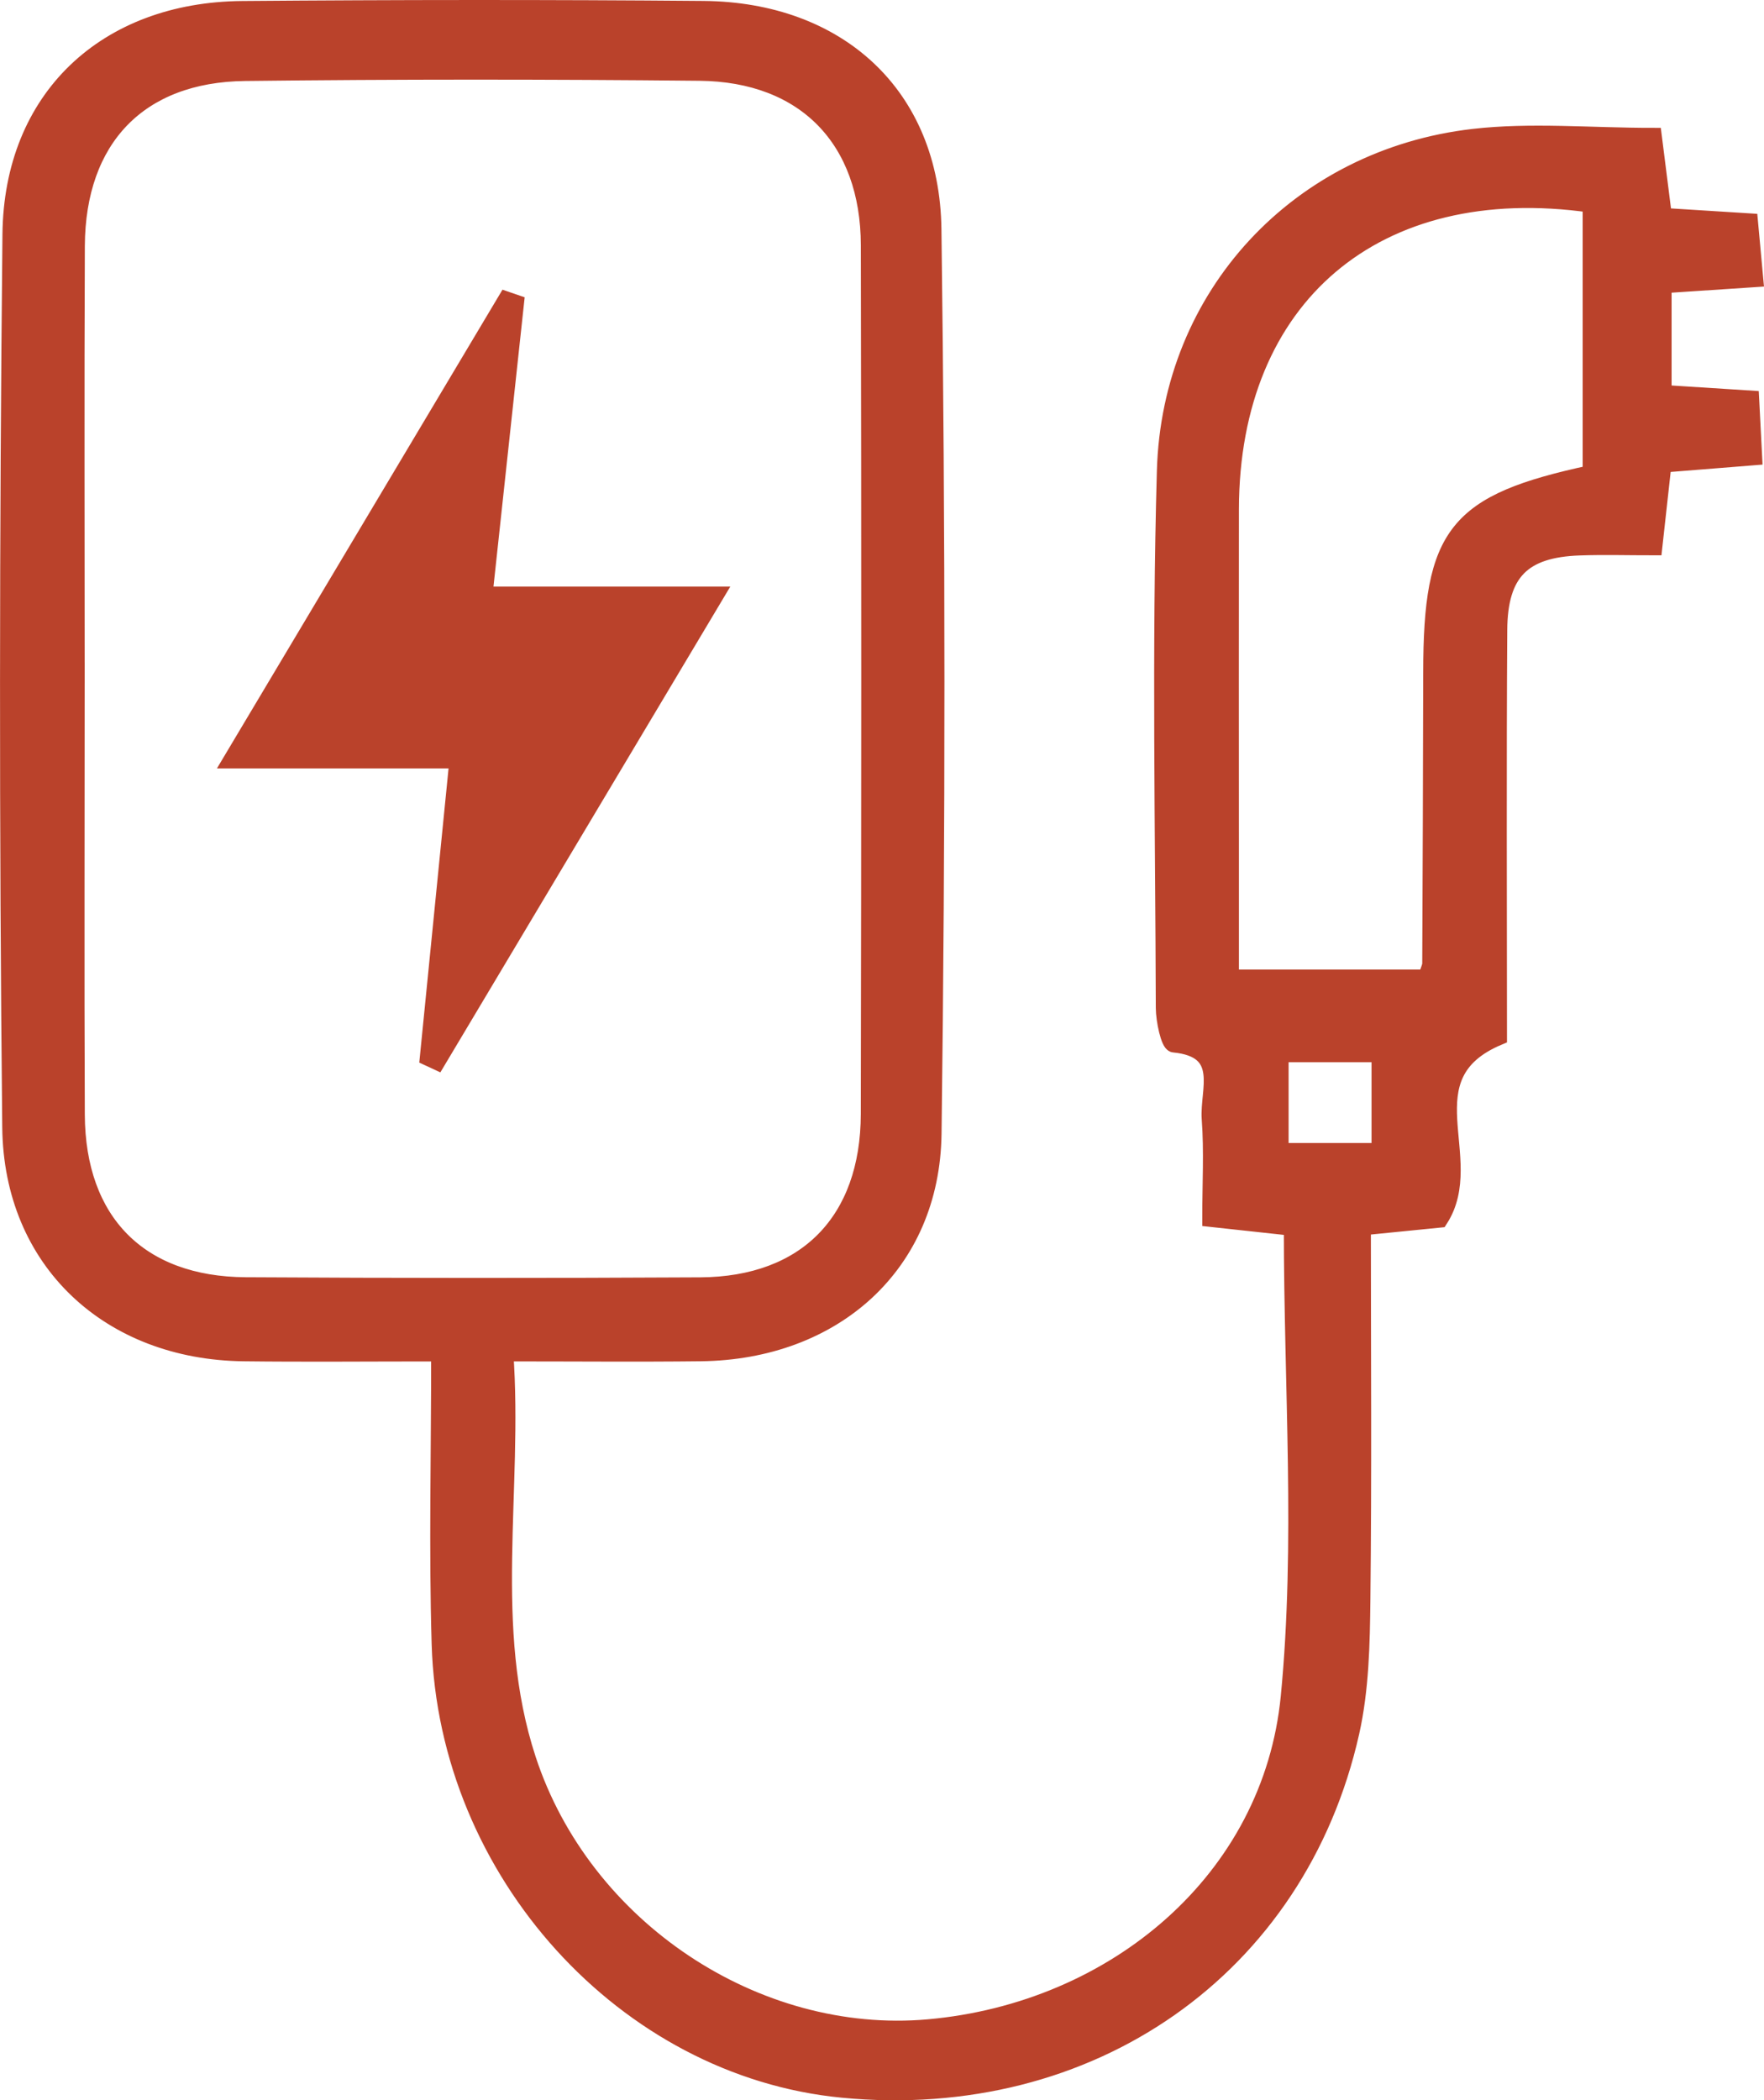
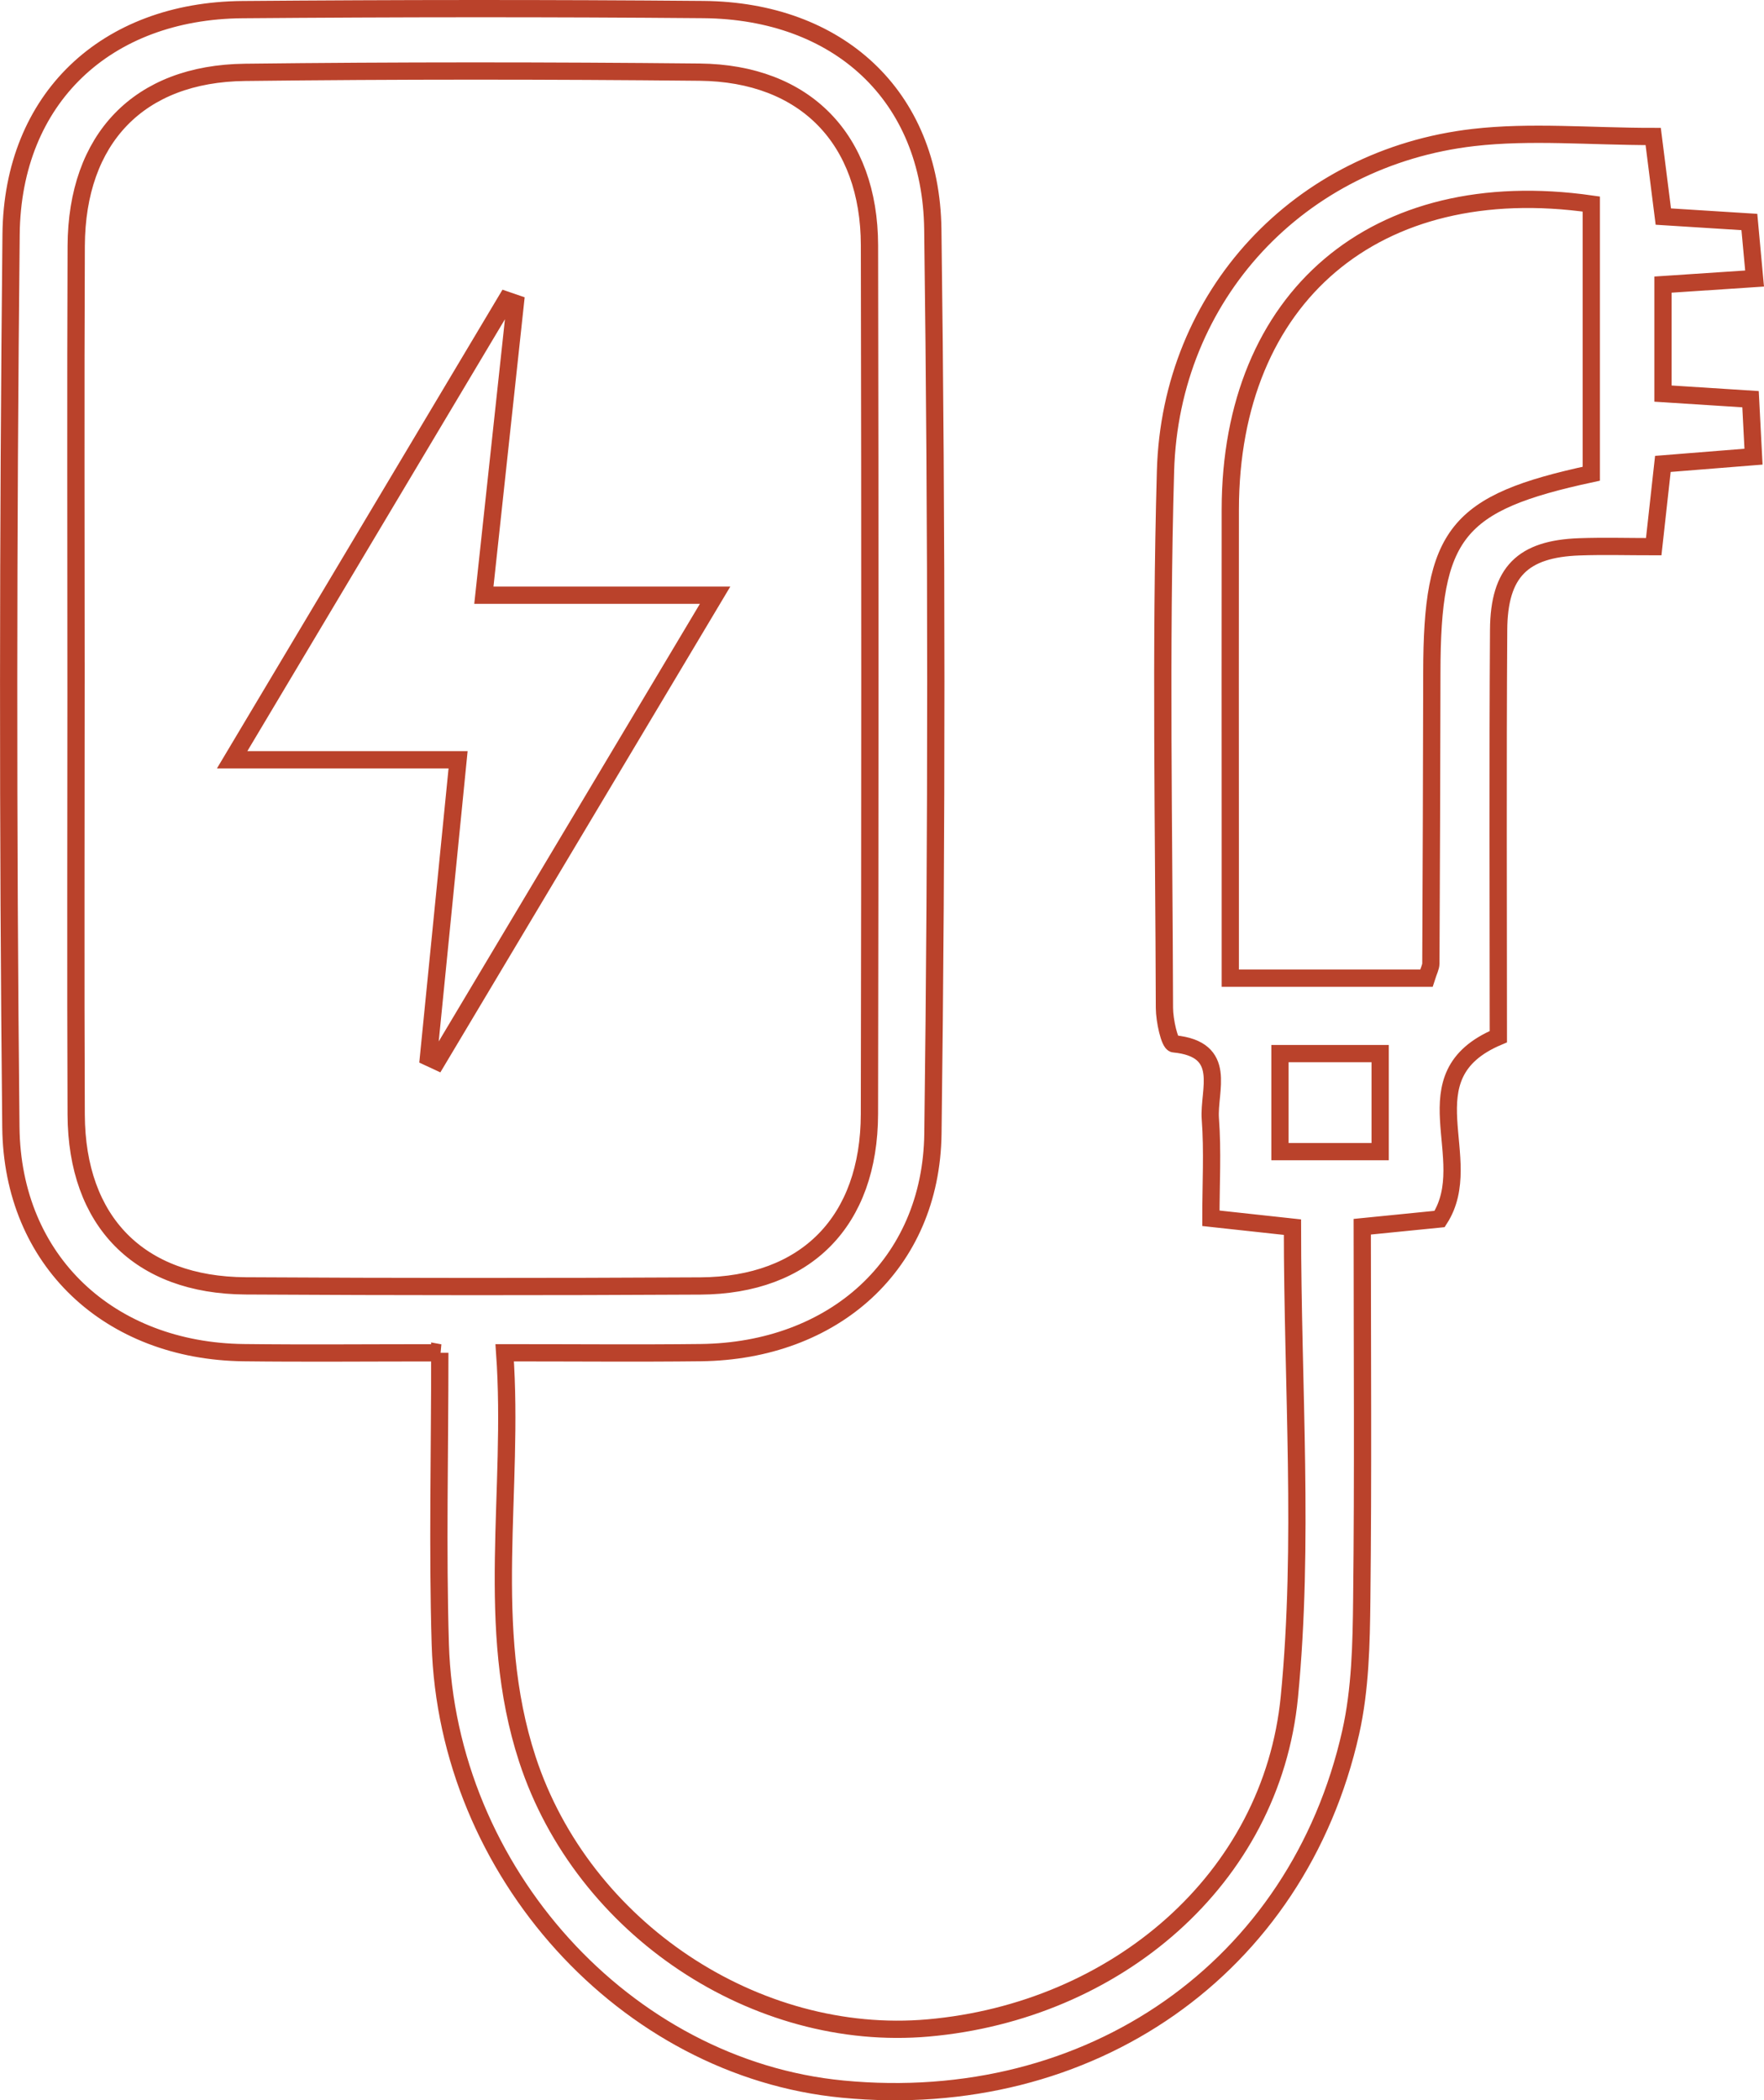
<svg xmlns="http://www.w3.org/2000/svg" id="Ebene_1" viewBox="0 0 51.104 60.843">
  <defs>
    <clipPath id="clippath">
      <rect width="51.104" height="60.843" fill="none" stroke-width="0" />
    </clipPath>
  </defs>
  <g clip-path="url(#clippath)">
-     <path d="m37.081,33.361h2.903v-2.84h-2.903v2.84Zm9.02-27.45c-6.261-.894-10.449,2.699-10.459,8.842-.005,3.317,0,6.635,0,9.952v3.632h5.681c.069-.218.129-.321.13-.425.013-2.811.024-5.622.028-8.433.004-4.031.701-4.914,4.62-5.756v-7.812ZM2.203,19.791c0,4.165-.014,8.331.004,12.497.013,3.103,1.825,4.944,4.909,4.962,4.39.026,8.782.027,13.172.003,3.067-.017,4.894-1.873,4.9-4.984.016-8.388.018-16.776.001-25.163-.006-3.072-1.862-4.985-4.92-5.016-4.391-.044-8.782-.046-13.173.006-3.077.036-4.874,1.922-4.888,5.029-.019,4.222-.005,8.444-.005,12.666m10.539,19.398c-2.084,0-3.885.018-5.684-.004-3.875-.048-6.702-2.646-6.743-6.53-.09-8.62-.083-17.243.006-25.864C.36,2.844,3.074.312,7.022.279c4.452-.036,8.904-.04,13.355-.002,3.894.033,6.596,2.475,6.647,6.363.115,8.732.116,17.468.003,26.201-.049,3.798-2.884,6.298-6.725,6.343-1.796.021-3.593.004-5.681.004.285,4.004-.597,7.942.658,11.777,1.609,4.913,6.625,8.222,11.612,7.782,5.425-.479,9.949-4.298,10.463-9.594.432-4.451.089-8.978.089-13.604-.672-.073-1.424-.155-2.363-.257,0-.999.054-1.944-.016-2.88-.061-.826.532-2.019-1.055-2.173-.128-.012-.274-.679-.275-1.043-.014-5.184-.116-10.371.031-15.551.144-5.1,3.878-9.078,8.918-9.661,1.662-.192,3.365-.03,5.211-.03.09.708.185,1.463.293,2.32.81.051,1.584.1,2.493.157.045.491.089.966.151,1.638-.914.061-1.723.114-2.654.176v3.157c.811.052,1.629.104,2.537.162.029.555.054,1.035.086,1.665-.897.072-1.713.137-2.626.21-.084.762-.162,1.468-.265,2.398-.737,0-1.446-.021-2.153.004-1.644.058-2.329.728-2.34,2.405-.026,3.941-.008,7.883-.008,11.785-2.698,1.136-.578,3.532-1.702,5.282-.507.051-1.266.127-2.241.224,0,3.613.027,7.202-.014,10.79-.014,1.288-.04,2.608-.32,3.855-1.535,6.832-7.558,11.026-14.721,10.337-6.284-.604-11.459-6.29-11.655-12.894-.082-2.745-.014-5.495-.014-8.436" fill="#ba422b" stroke-width="0" />
    <path d="m37.081,33.361h2.903v-2.84h-2.903v2.84Zm9.02-27.45c-6.261-.894-10.449,2.699-10.459,8.842-.005,3.317,0,6.635,0,9.952v3.632h5.681c.069-.218.129-.321.13-.425.013-2.811.024-5.622.028-8.433.004-4.031.701-4.914,4.62-5.756v-7.812ZM2.203,19.791c0,4.165-.014,8.331.004,12.497.013,3.103,1.825,4.944,4.909,4.962,4.39.026,8.782.027,13.172.003,3.067-.017,4.894-1.873,4.9-4.984.016-8.388.018-16.776.001-25.163-.006-3.072-1.862-4.985-4.92-5.016-4.391-.044-8.782-.046-13.173.006-3.077.036-4.874,1.922-4.888,5.029-.019,4.222-.005,8.444-.005,12.666Zm10.539,19.398c-2.084,0-3.885.018-5.684-.004-3.875-.048-6.702-2.646-6.743-6.53-.09-8.62-.083-17.243.006-25.864C.36,2.844,3.074.312,7.022.279c4.452-.036,8.904-.04,13.355-.002,3.894.033,6.596,2.475,6.647,6.363.115,8.732.116,17.468.003,26.201-.049,3.798-2.884,6.298-6.725,6.343-1.796.021-3.593.004-5.681.004.285,4.004-.597,7.942.658,11.777,1.609,4.913,6.625,8.222,11.612,7.782,5.425-.479,9.949-4.298,10.463-9.594.432-4.451.089-8.978.089-13.604-.672-.073-1.424-.155-2.363-.257,0-.999.054-1.944-.016-2.88-.061-.826.532-2.019-1.055-2.173-.128-.012-.274-.679-.275-1.043-.014-5.184-.116-10.371.031-15.551.144-5.1,3.878-9.078,8.918-9.661,1.662-.192,3.365-.03,5.211-.03.09.708.185,1.463.293,2.32.81.051,1.584.1,2.493.157.045.491.089.966.151,1.638-.914.061-1.723.114-2.654.176v3.157c.811.052,1.629.104,2.537.162.029.555.054,1.035.086,1.665-.897.072-1.713.137-2.626.21-.084.762-.162,1.468-.265,2.398-.737,0-1.446-.021-2.153.004-1.644.058-2.329.728-2.34,2.405-.026,3.941-.008,7.883-.008,11.785-2.698,1.136-.578,3.532-1.702,5.282-.507.051-1.266.127-2.241.224,0,3.613.027,7.202-.014,10.79-.014,1.288-.04,2.608-.32,3.855-1.535,6.832-7.558,11.026-14.721,10.337-6.284-.604-11.459-6.29-11.655-12.894-.082-2.745-.014-5.495-.014-8.436Z" fill="none" stroke="#ba422b" stroke-miterlimit="10" stroke-width=".5" />
-     <path d="m13.271,22.01h-6.546c2.752-4.612,5.347-8.964,7.943-13.316.088.03.175.06.262.09-.295,2.742-.591,5.484-.912,8.458h6.699c-2.821,4.726-5.44,9.114-8.059,13.502-.082-.038-.163-.076-.245-.114.277-2.78.554-5.56.858-8.62" fill="#ba422b" stroke-width="0" />
    <path d="m13.271,22.01h-6.546c2.752-4.612,5.347-8.964,7.943-13.316.088.03.175.06.262.09-.295,2.742-.591,5.484-.912,8.458h6.699c-2.821,4.726-5.44,9.114-8.059,13.502-.082-.038-.163-.076-.245-.114.277-2.78.554-5.56.858-8.62Z" fill="none" stroke="#ba422b" stroke-miterlimit="10" stroke-width=".5" />
  </g>
</svg>